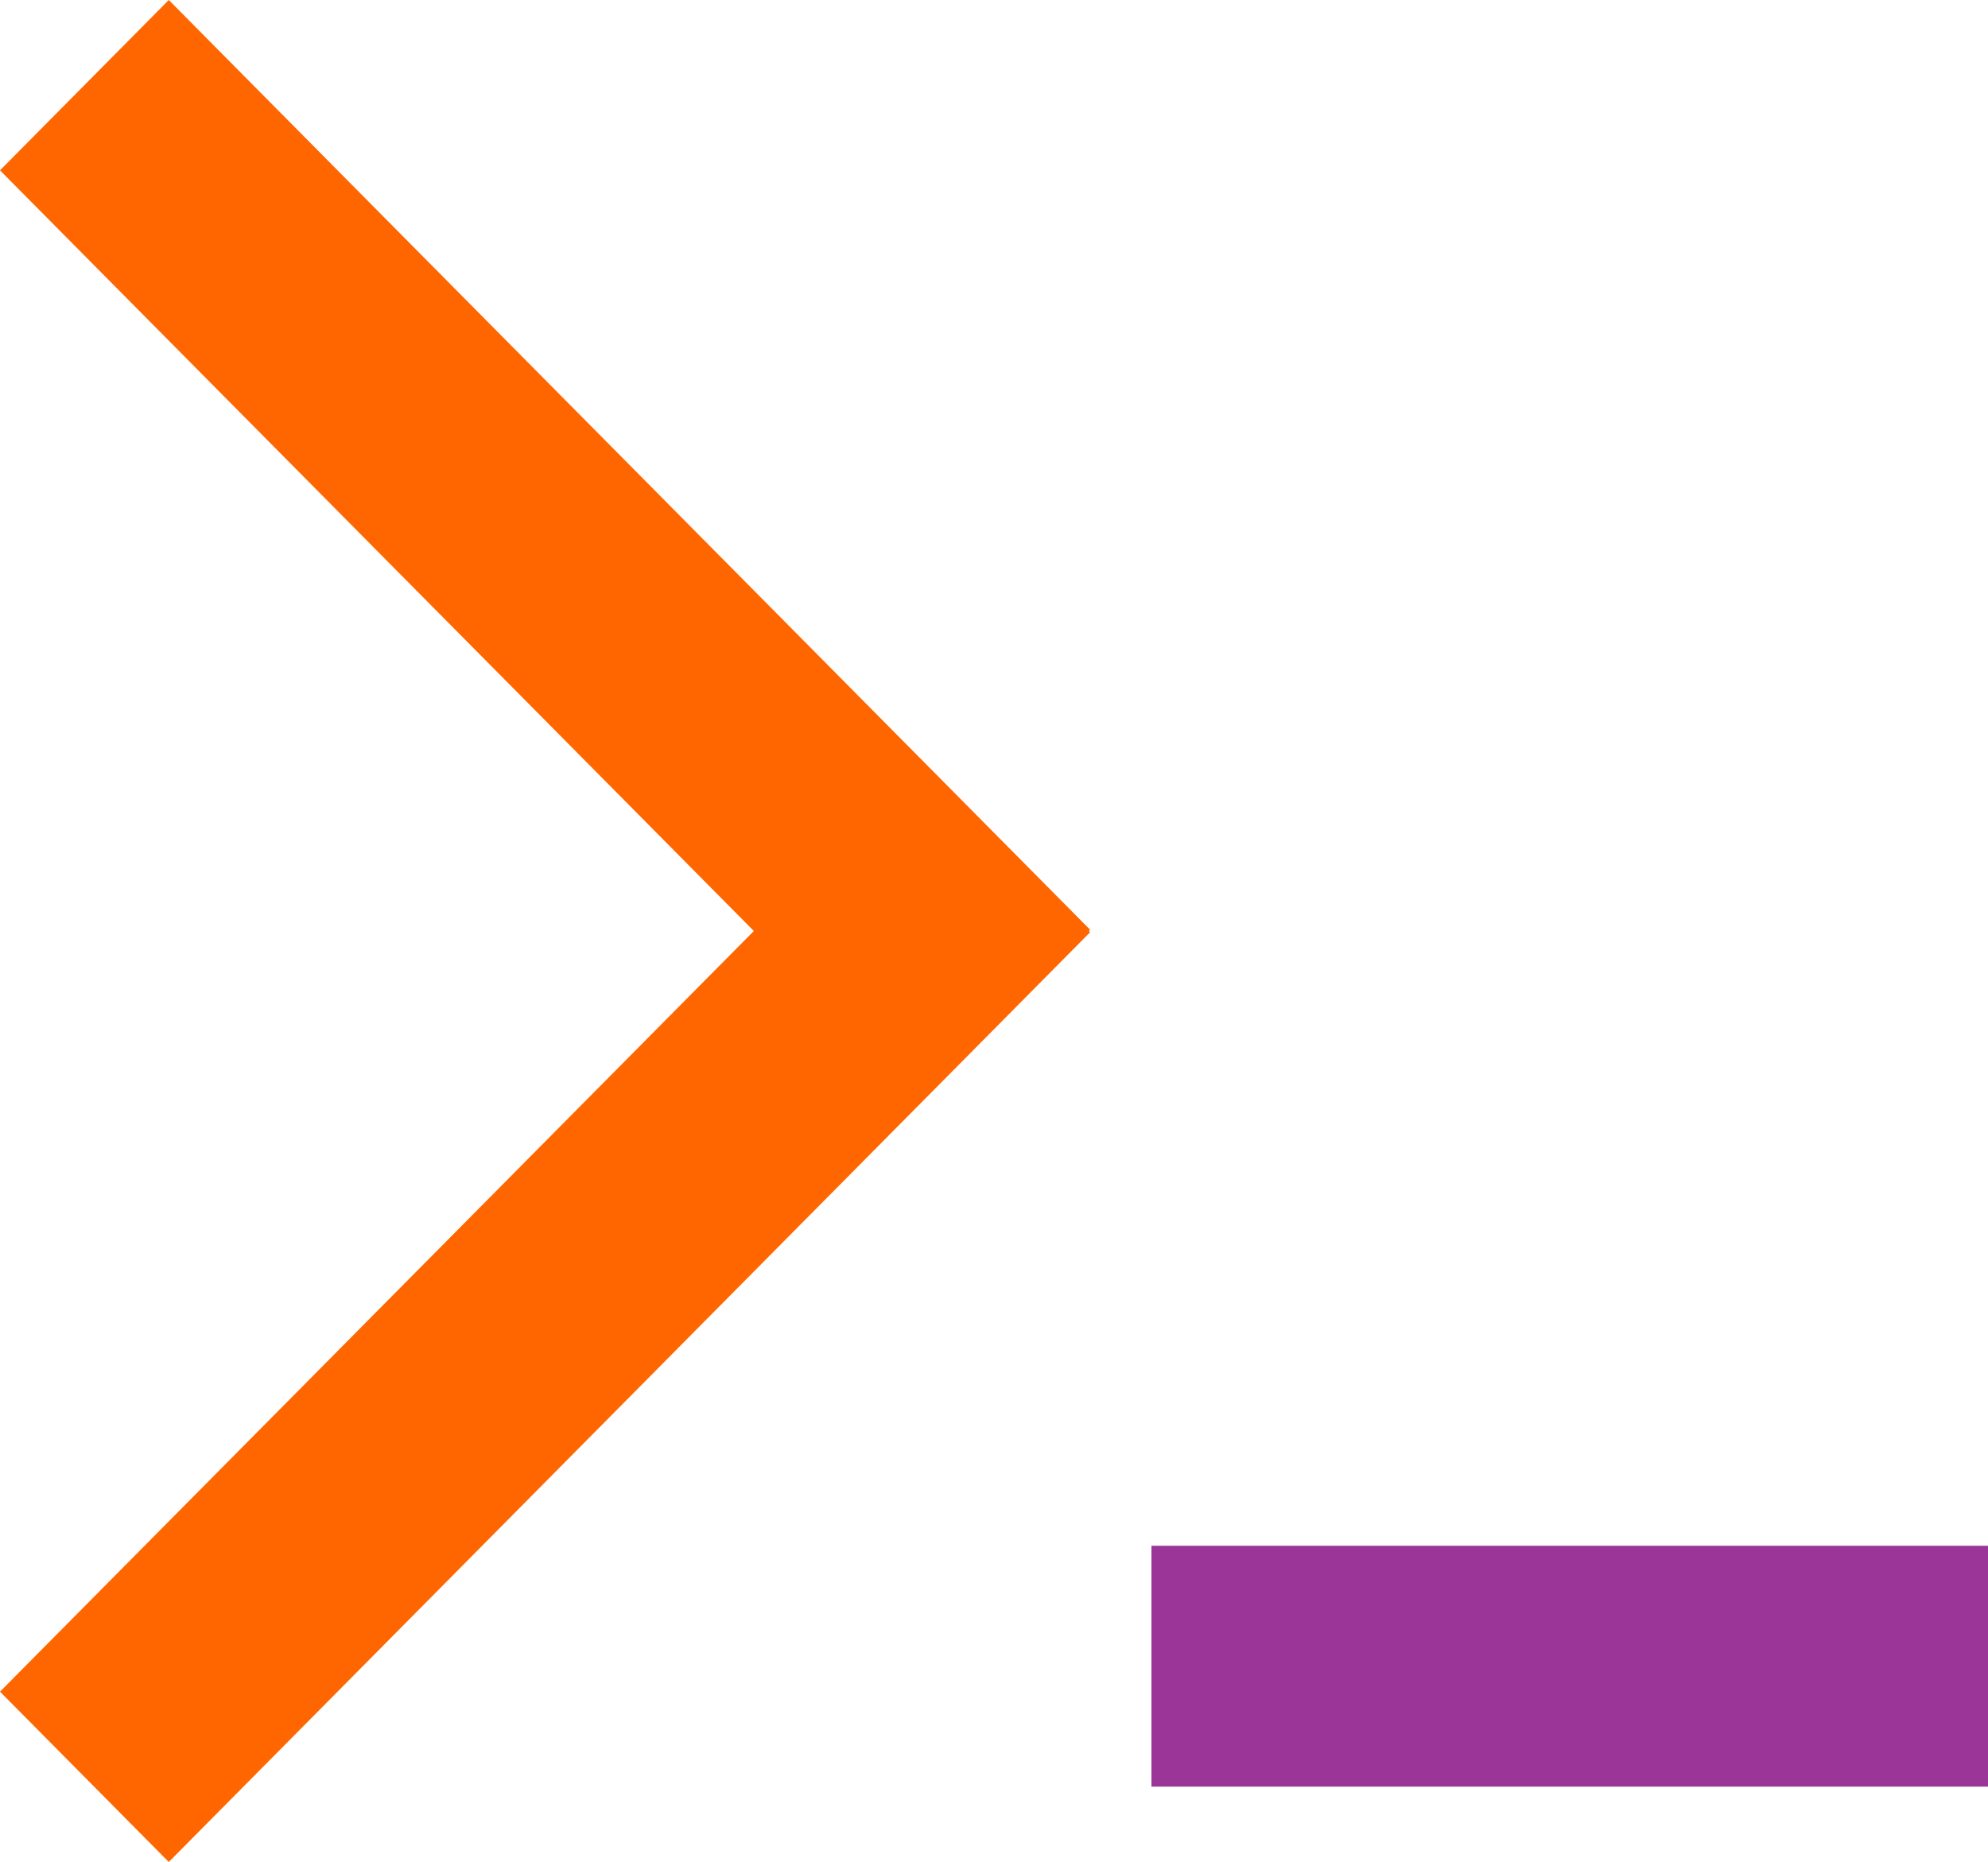
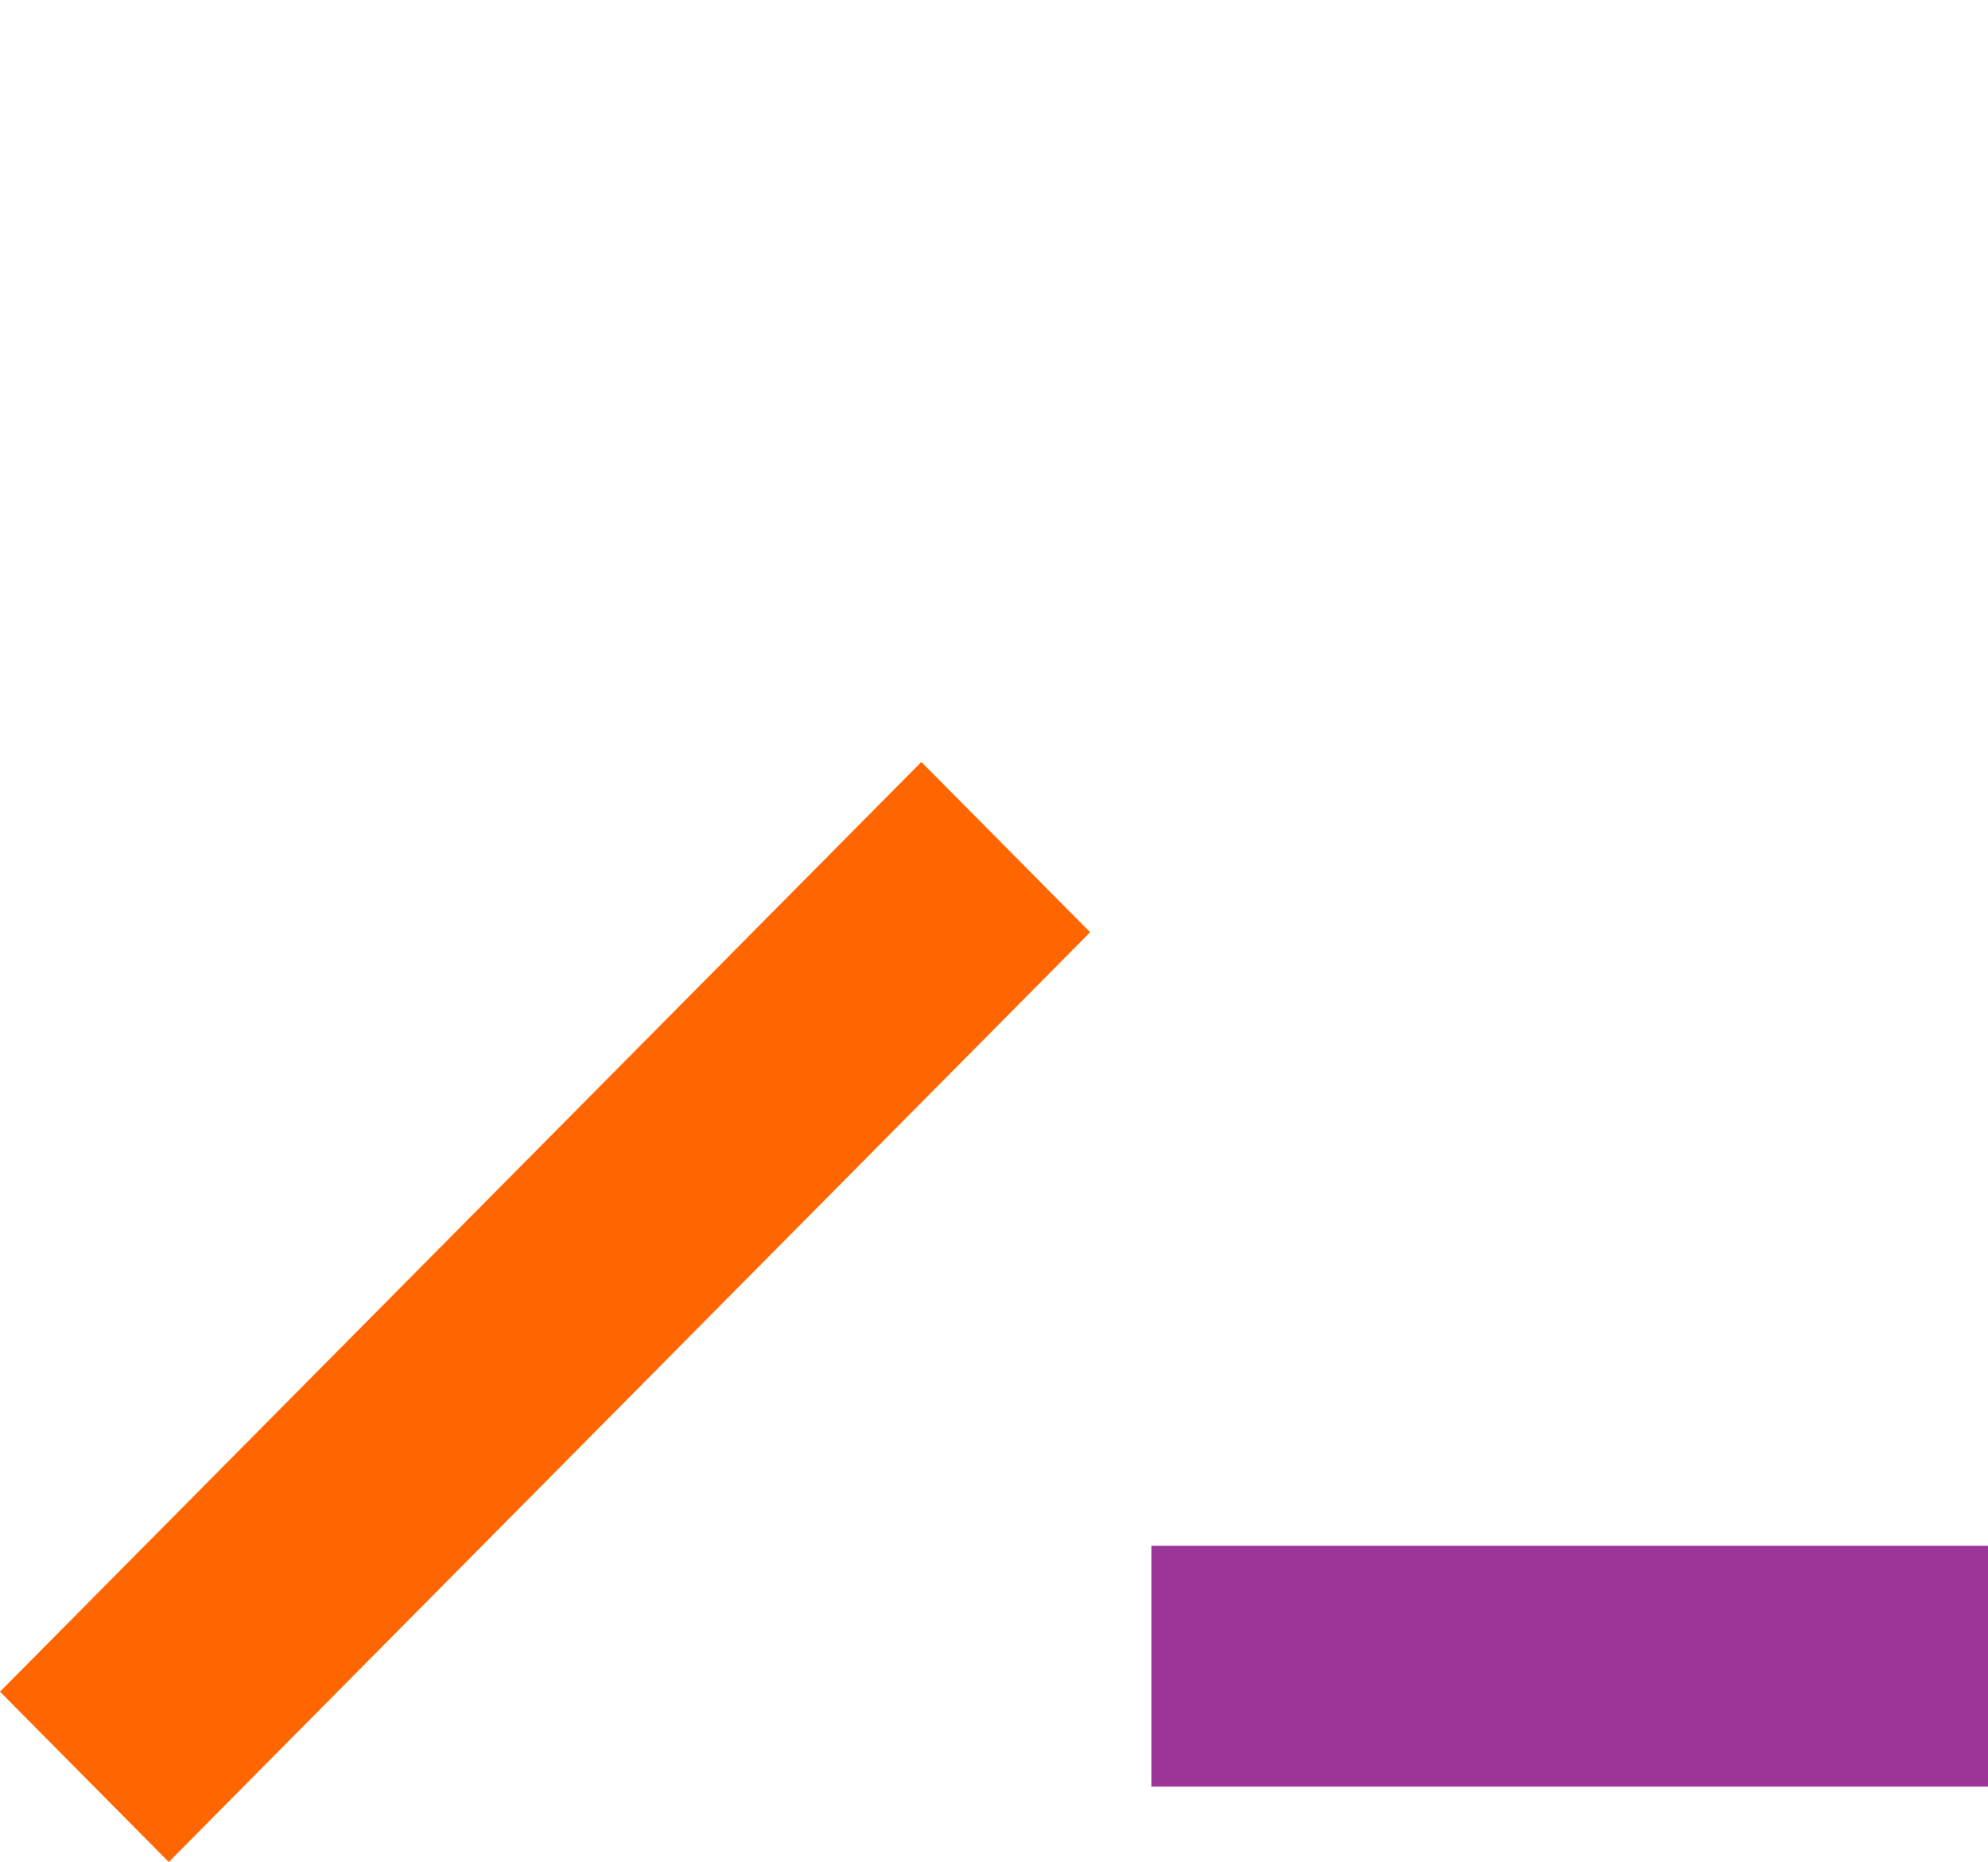
<svg xmlns="http://www.w3.org/2000/svg" id="Livello_1" data-name="Livello 1" viewBox="0 0 314.85 294.95">
  <defs>
    <style>.cls-1{fill:#ff6600;}</style>
  </defs>
  <title>Software</title>
-   <polygon class="cls-1" points="0 26.98 145.92 174.25 172.65 147.28 26.73 0 0 26.98" />
  <polygon class="cls-1" points="0 267.97 26.73 294.95 172.65 147.67 145.92 120.7 0 267.97" />
  <rect style="fill:#9b3598" x="182.36" y="244.86" width="132.49" height="38.15" />
</svg>